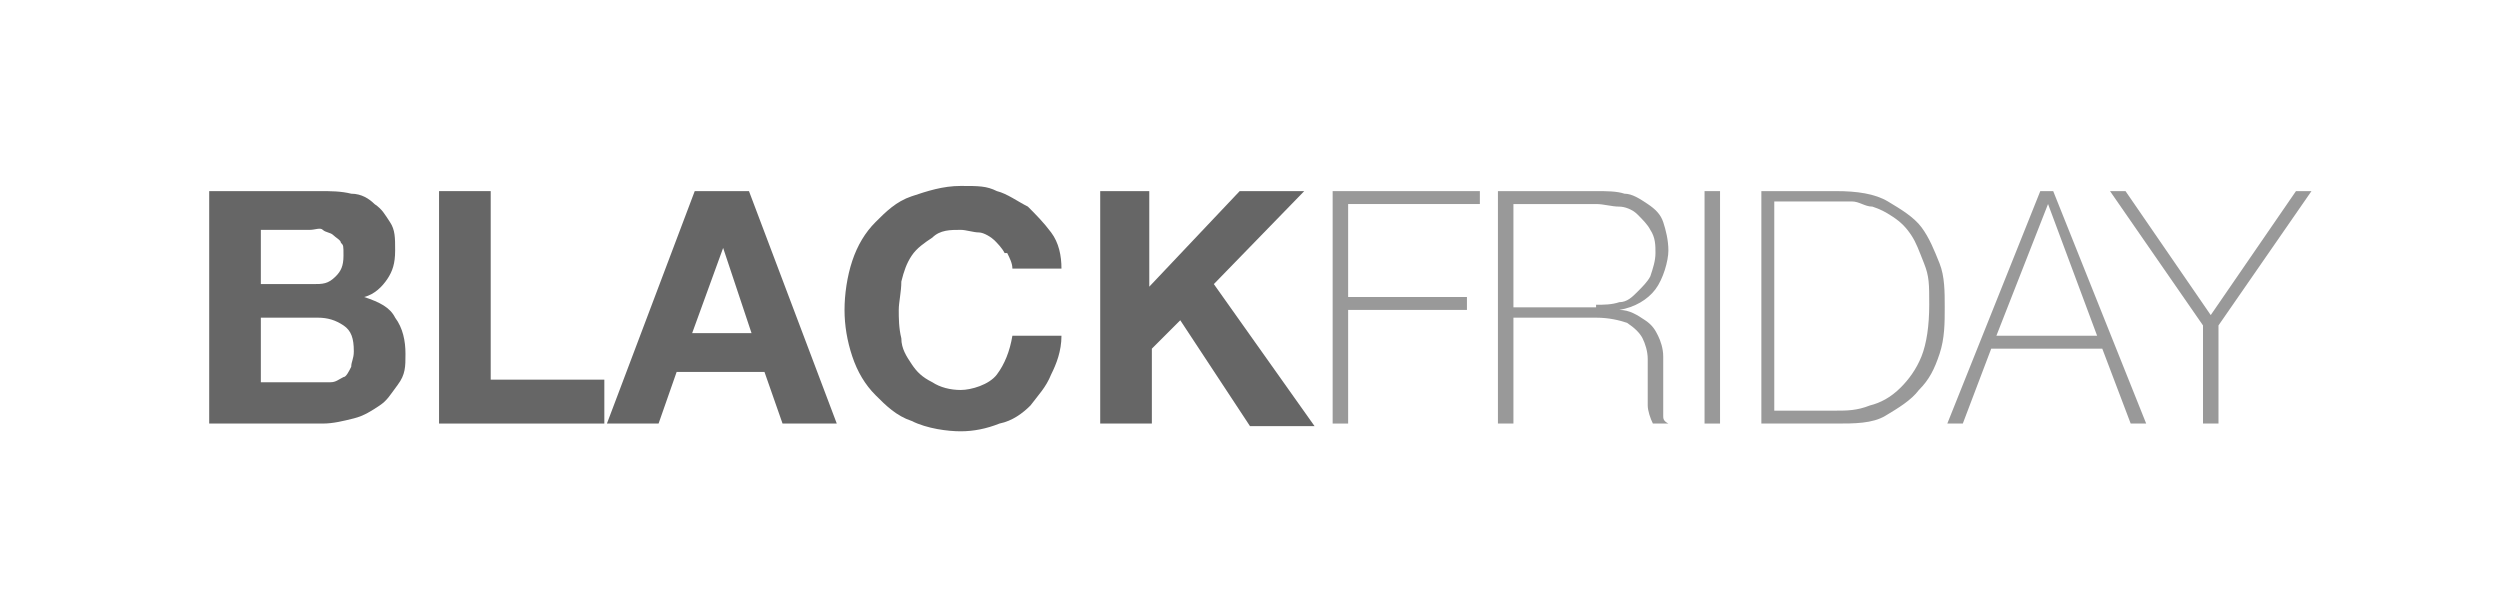
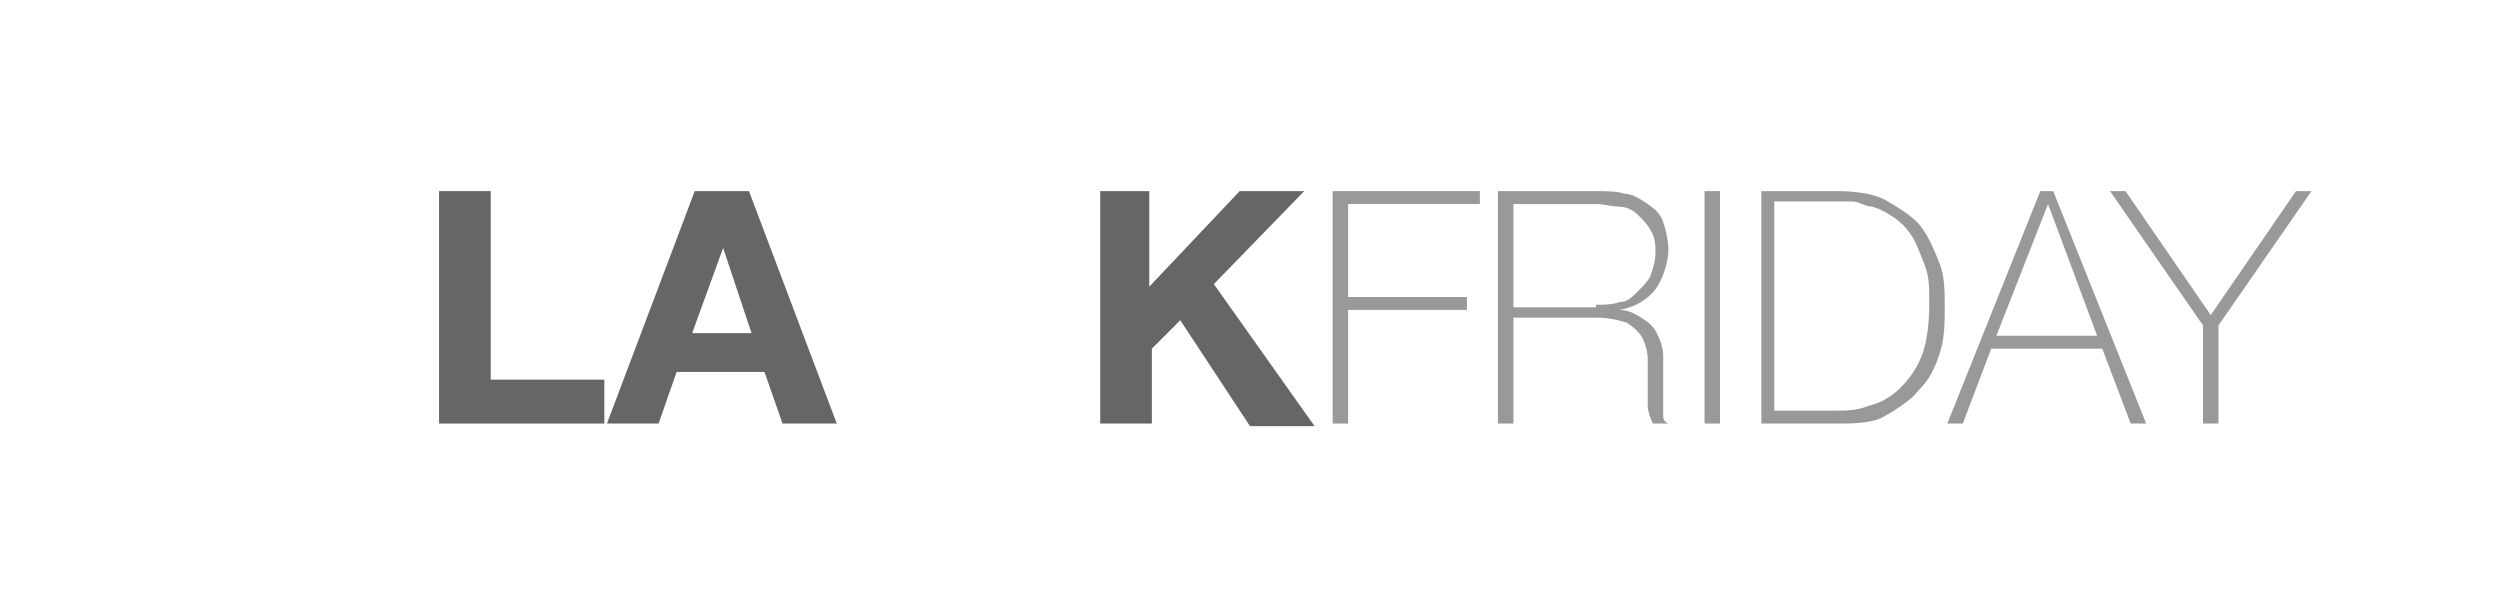
<svg xmlns="http://www.w3.org/2000/svg" id="Layer_1" data-name="Layer 1" viewBox="0 0 96.8 23.8">
  <defs>
    <style>
      .cls-1 {
        fill: #666;
      }

      .cls-1, .cls-2, .cls-3 {
        stroke-width: 0px;
      }

      .cls-2 {
        fill: #999;
      }

      .cls-3 {
        fill: #fff;
      }
    </style>
  </defs>
  <rect class="cls-3" width="96.8" height="23.8" />
  <g>
-     <path class="cls-1" d="m12.4,7.4c.4,0,.8,0,1.2.1.4,0,.7.2.9.4.3.2.4.4.6.7s.2.6.2,1.1-.1.8-.3,1.1c-.2.3-.5.6-.9.7.6.2,1,.4,1.2.8.3.4.4.9.4,1.4s0,.8-.3,1.2-.4.6-.7.8c-.3.2-.6.4-1,.5-.4.1-.8.2-1.2.2h-4.4V7.4h4.2Zm-.3,3.6c.4,0,.6,0,.9-.3.2-.2.3-.4.3-.8s0-.4-.1-.5c0-.1-.2-.2-.3-.3s-.3-.1-.4-.2-.3,0-.5,0h-1.9v2.1h2Zm.1,3.8c.2,0,.4,0,.6,0s.3-.1.5-.2c.1,0,.2-.2.3-.4,0-.2.1-.3.1-.6,0-.5-.1-.8-.4-1-.3-.2-.6-.3-1-.3h-2.2v2.5h2.1Z" />
    <path class="cls-1" d="m19,7.4v7.3h4.4v1.7h-6.4V7.4h2Z" />
    <path class="cls-1" d="m29,7.4l3.4,9h-2.1l-.7-2h-3.4l-.7,2h-2l3.4-9h2Zm.1,5.5l-1.1-3.3h0l-1.2,3.3h2.3Z" />
-     <path class="cls-1" d="m38.9,9.8c-.1-.2-.3-.4-.4-.5s-.4-.3-.6-.3-.5-.1-.7-.1c-.4,0-.8,0-1.1.3-.3.2-.6.4-.8.7-.2.3-.3.6-.4,1,0,.4-.1.8-.1,1.1s0,.7.1,1.1c0,.4.2.7.4,1s.4.5.8.7c.3.2.7.3,1.1.3s1.1-.2,1.4-.6.5-.9.6-1.5h1.9c0,.6-.2,1.1-.4,1.5-.2.5-.5.8-.8,1.2-.3.3-.7.6-1.2.7-.5.2-1,.3-1.5.3s-1.3-.1-1.9-.4c-.6-.2-1-.6-1.4-1s-.7-.9-.9-1.5c-.2-.6-.3-1.2-.3-1.8s.1-1.3.3-1.9c.2-.6.5-1.1.9-1.5s.8-.8,1.4-1c.6-.2,1.2-.4,1.9-.4s1,0,1.4.2c.4.1.8.4,1.2.6.3.3.6.6.9,1s.4.9.4,1.4h-1.9c0-.2-.1-.4-.2-.6Z" />
    <path class="cls-1" d="m44.5,7.4v3.7l3.5-3.7h2.5l-3.5,3.6,3.9,5.5h-2.5l-2.7-4.1-1.1,1.1v2.9h-2V7.4h2Z" />
    <path class="cls-2" d="m51.6,7.4h5.7v.5h-5.1v3.6h4.6v.5h-4.6v4.4h-.6V7.4Z" />
    <path class="cls-2" d="m58,7.4h3.8c.4,0,.8,0,1.1.1.3,0,.6.2.9.4.3.2.5.4.6.7s.2.7.2,1.1-.2,1.1-.5,1.5c-.3.4-.8.7-1.4.8h0c.4,0,.7.2,1,.4s.4.4.5.6c.1.2.2.5.2.8,0,.3,0,.6,0,.9v.5c0,.2,0,.3,0,.5,0,.1,0,.3,0,.4,0,.1,0,.2.2.3h-.6c-.1-.2-.2-.5-.2-.7,0-.3,0-.6,0-.9s0-.6,0-.9c0-.3-.1-.6-.2-.8-.1-.2-.3-.4-.6-.6-.3-.1-.7-.2-1.2-.2h-3.2v4.1h-.6V7.4Zm3.8,4.4c.3,0,.6,0,.9-.1.3,0,.5-.2.7-.4.2-.2.4-.4.5-.6.1-.3.2-.6.2-.9s0-.6-.2-.9c-.1-.2-.3-.4-.5-.6-.2-.2-.5-.3-.7-.3-.3,0-.6-.1-.9-.1h-3.2v4h3.2Z" />
    <path class="cls-2" d="m66,7.4h.6v9h-.6V7.4Z" />
    <path class="cls-2" d="m68.1,7.4h3c.8,0,1.5.1,2,.4.5.3,1,.6,1.3,1,.3.4.5.9.7,1.4s.2,1.1.2,1.7,0,1.2-.2,1.8c-.2.6-.4,1-.8,1.4-.3.4-.8.7-1.3,1s-1.2.3-1.9.3h-2.9V7.4Zm3,8.5c.4,0,.8,0,1.3-.2.4-.1.8-.3,1.2-.7.3-.3.6-.7.8-1.2s.3-1.2.3-2,0-1.1-.2-1.6-.3-.8-.5-1.1c-.2-.3-.4-.5-.7-.7-.3-.2-.5-.3-.8-.4-.3,0-.5-.2-.8-.2-.3,0-.5,0-.7,0h-2.3v8.1h2.4Z" />
    <path class="cls-2" d="m78.9,7.4h.6l3.6,9h-.6l-1.1-2.9h-4.3l-1.1,2.9h-.6l3.6-9Zm2.3,5.6l-1.9-5.1h0l-2,5.1h4Z" />
    <path class="cls-2" d="m88.9,7.4h.6l-3.6,5.2v3.8h-.6v-3.8l-3.6-5.2h.6l3.3,4.8,3.3-4.8Z" />
  </g>
</svg>